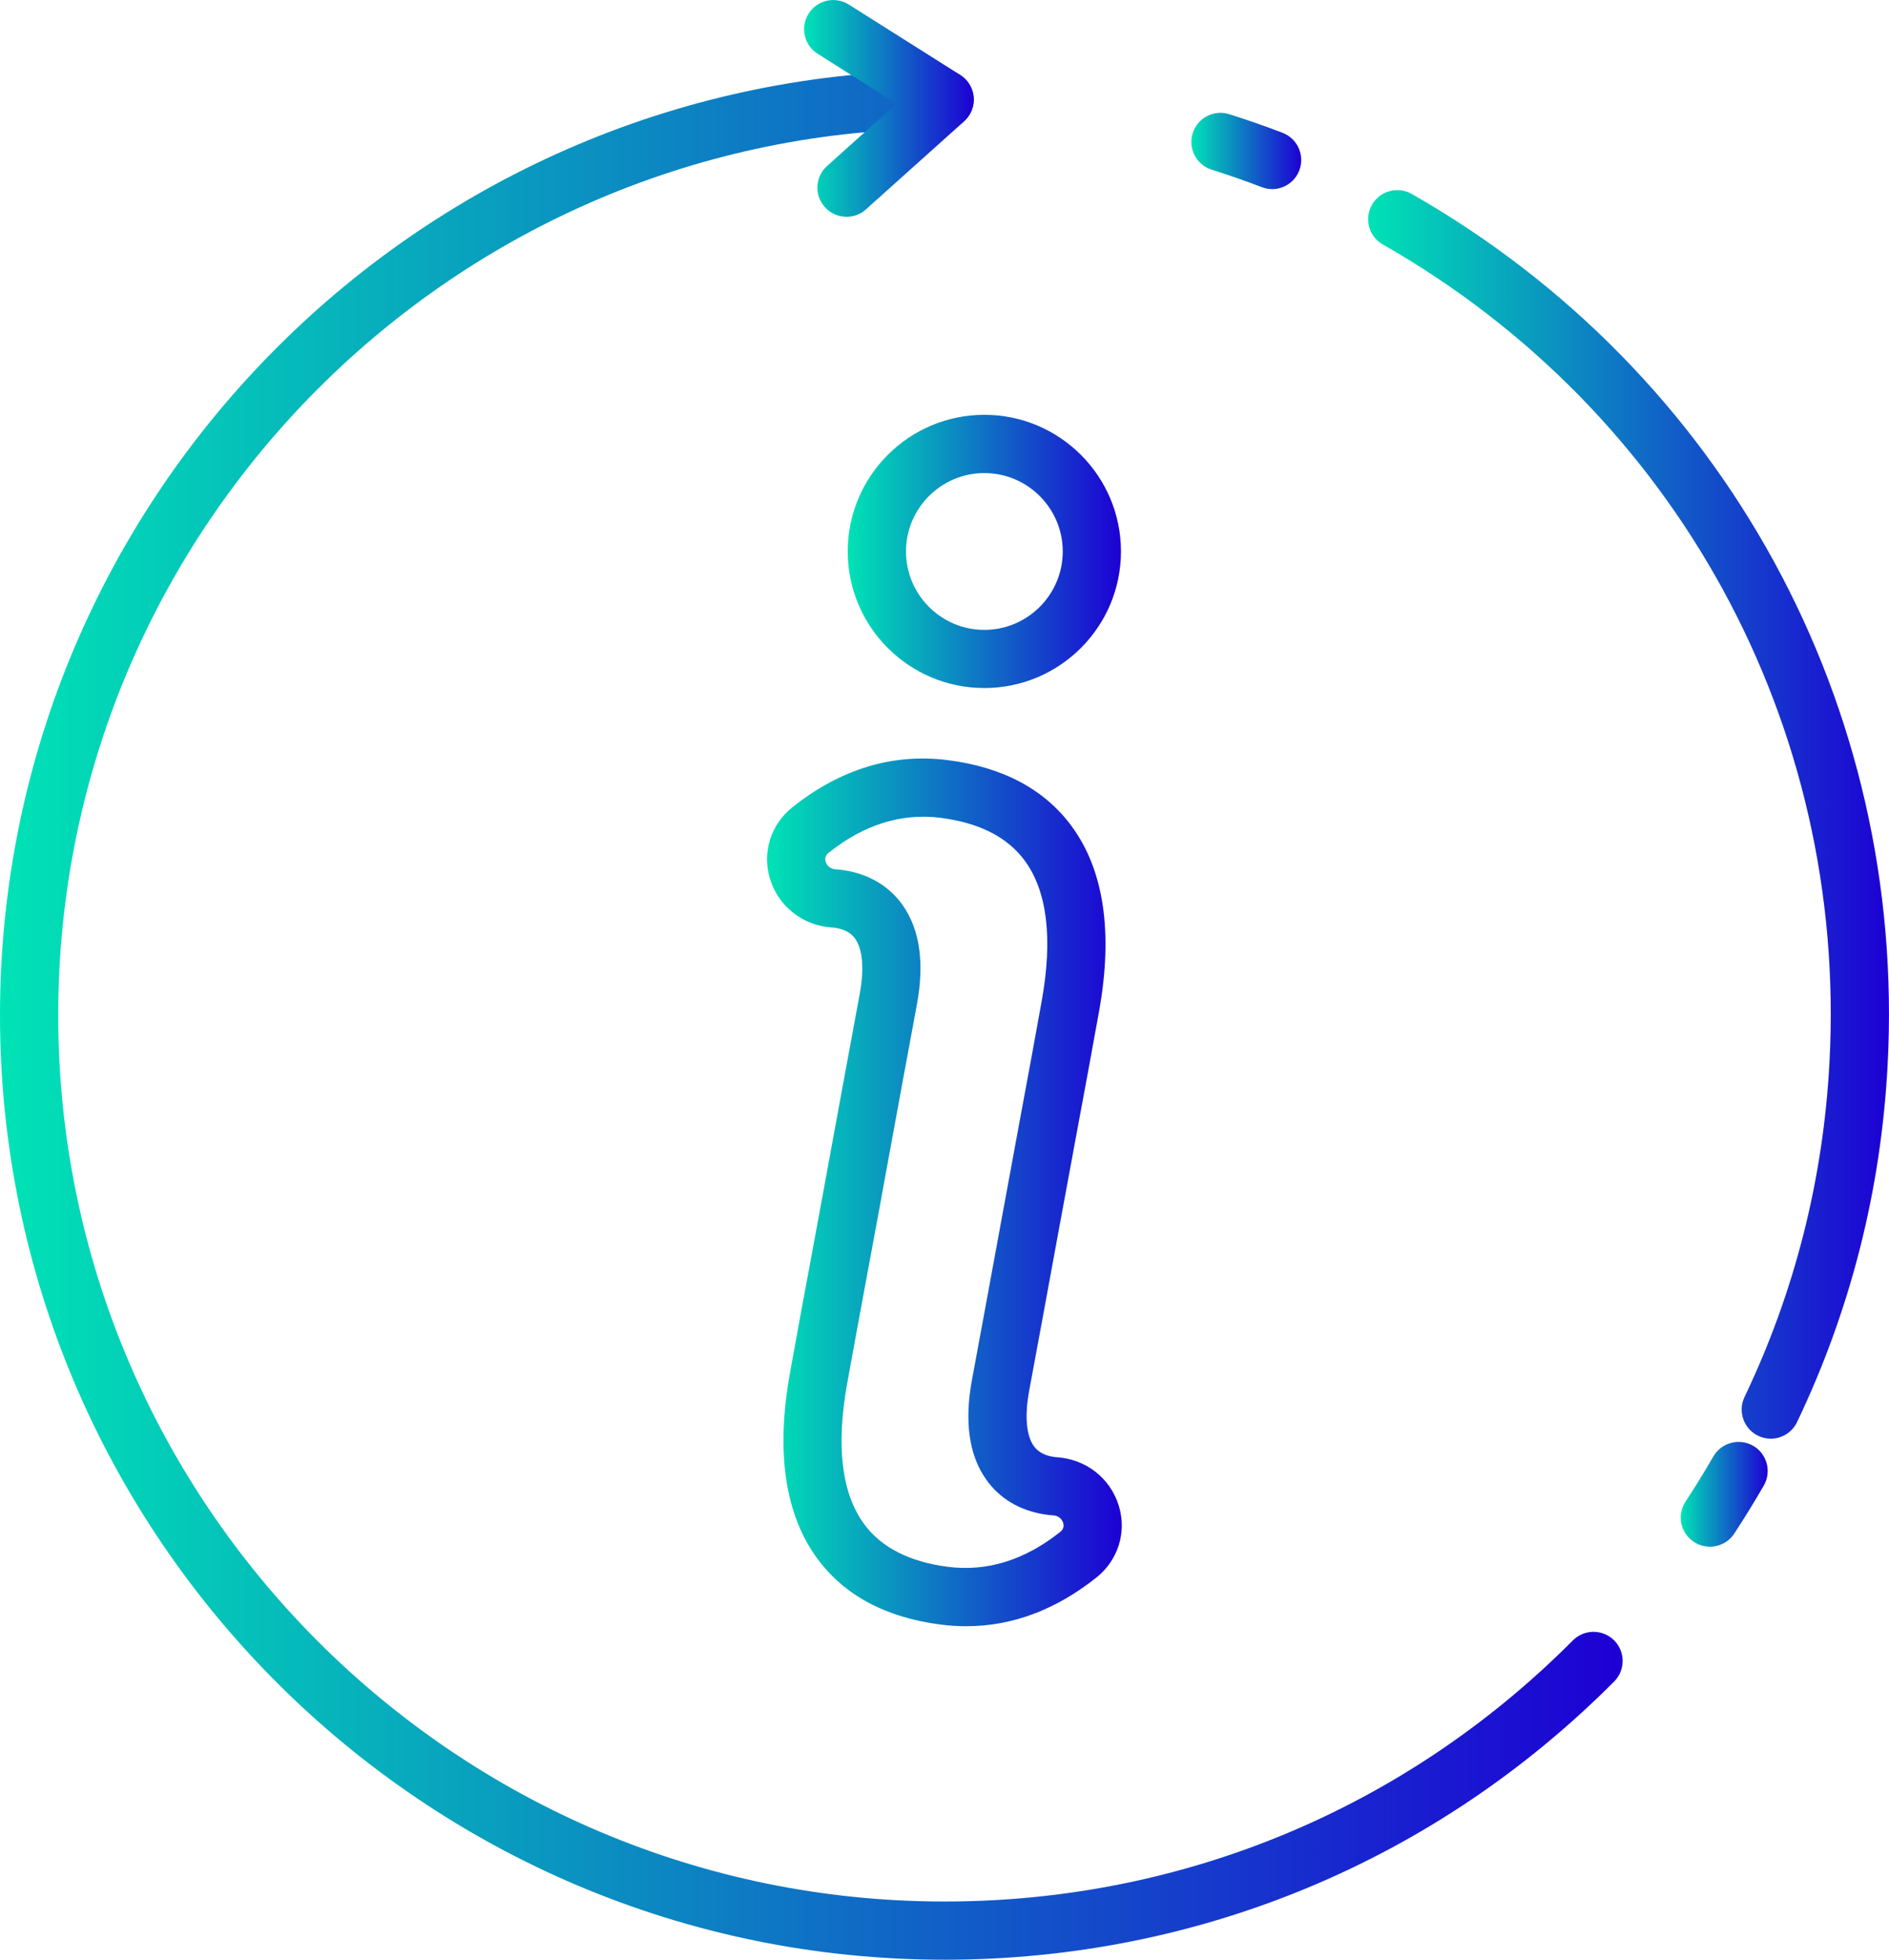
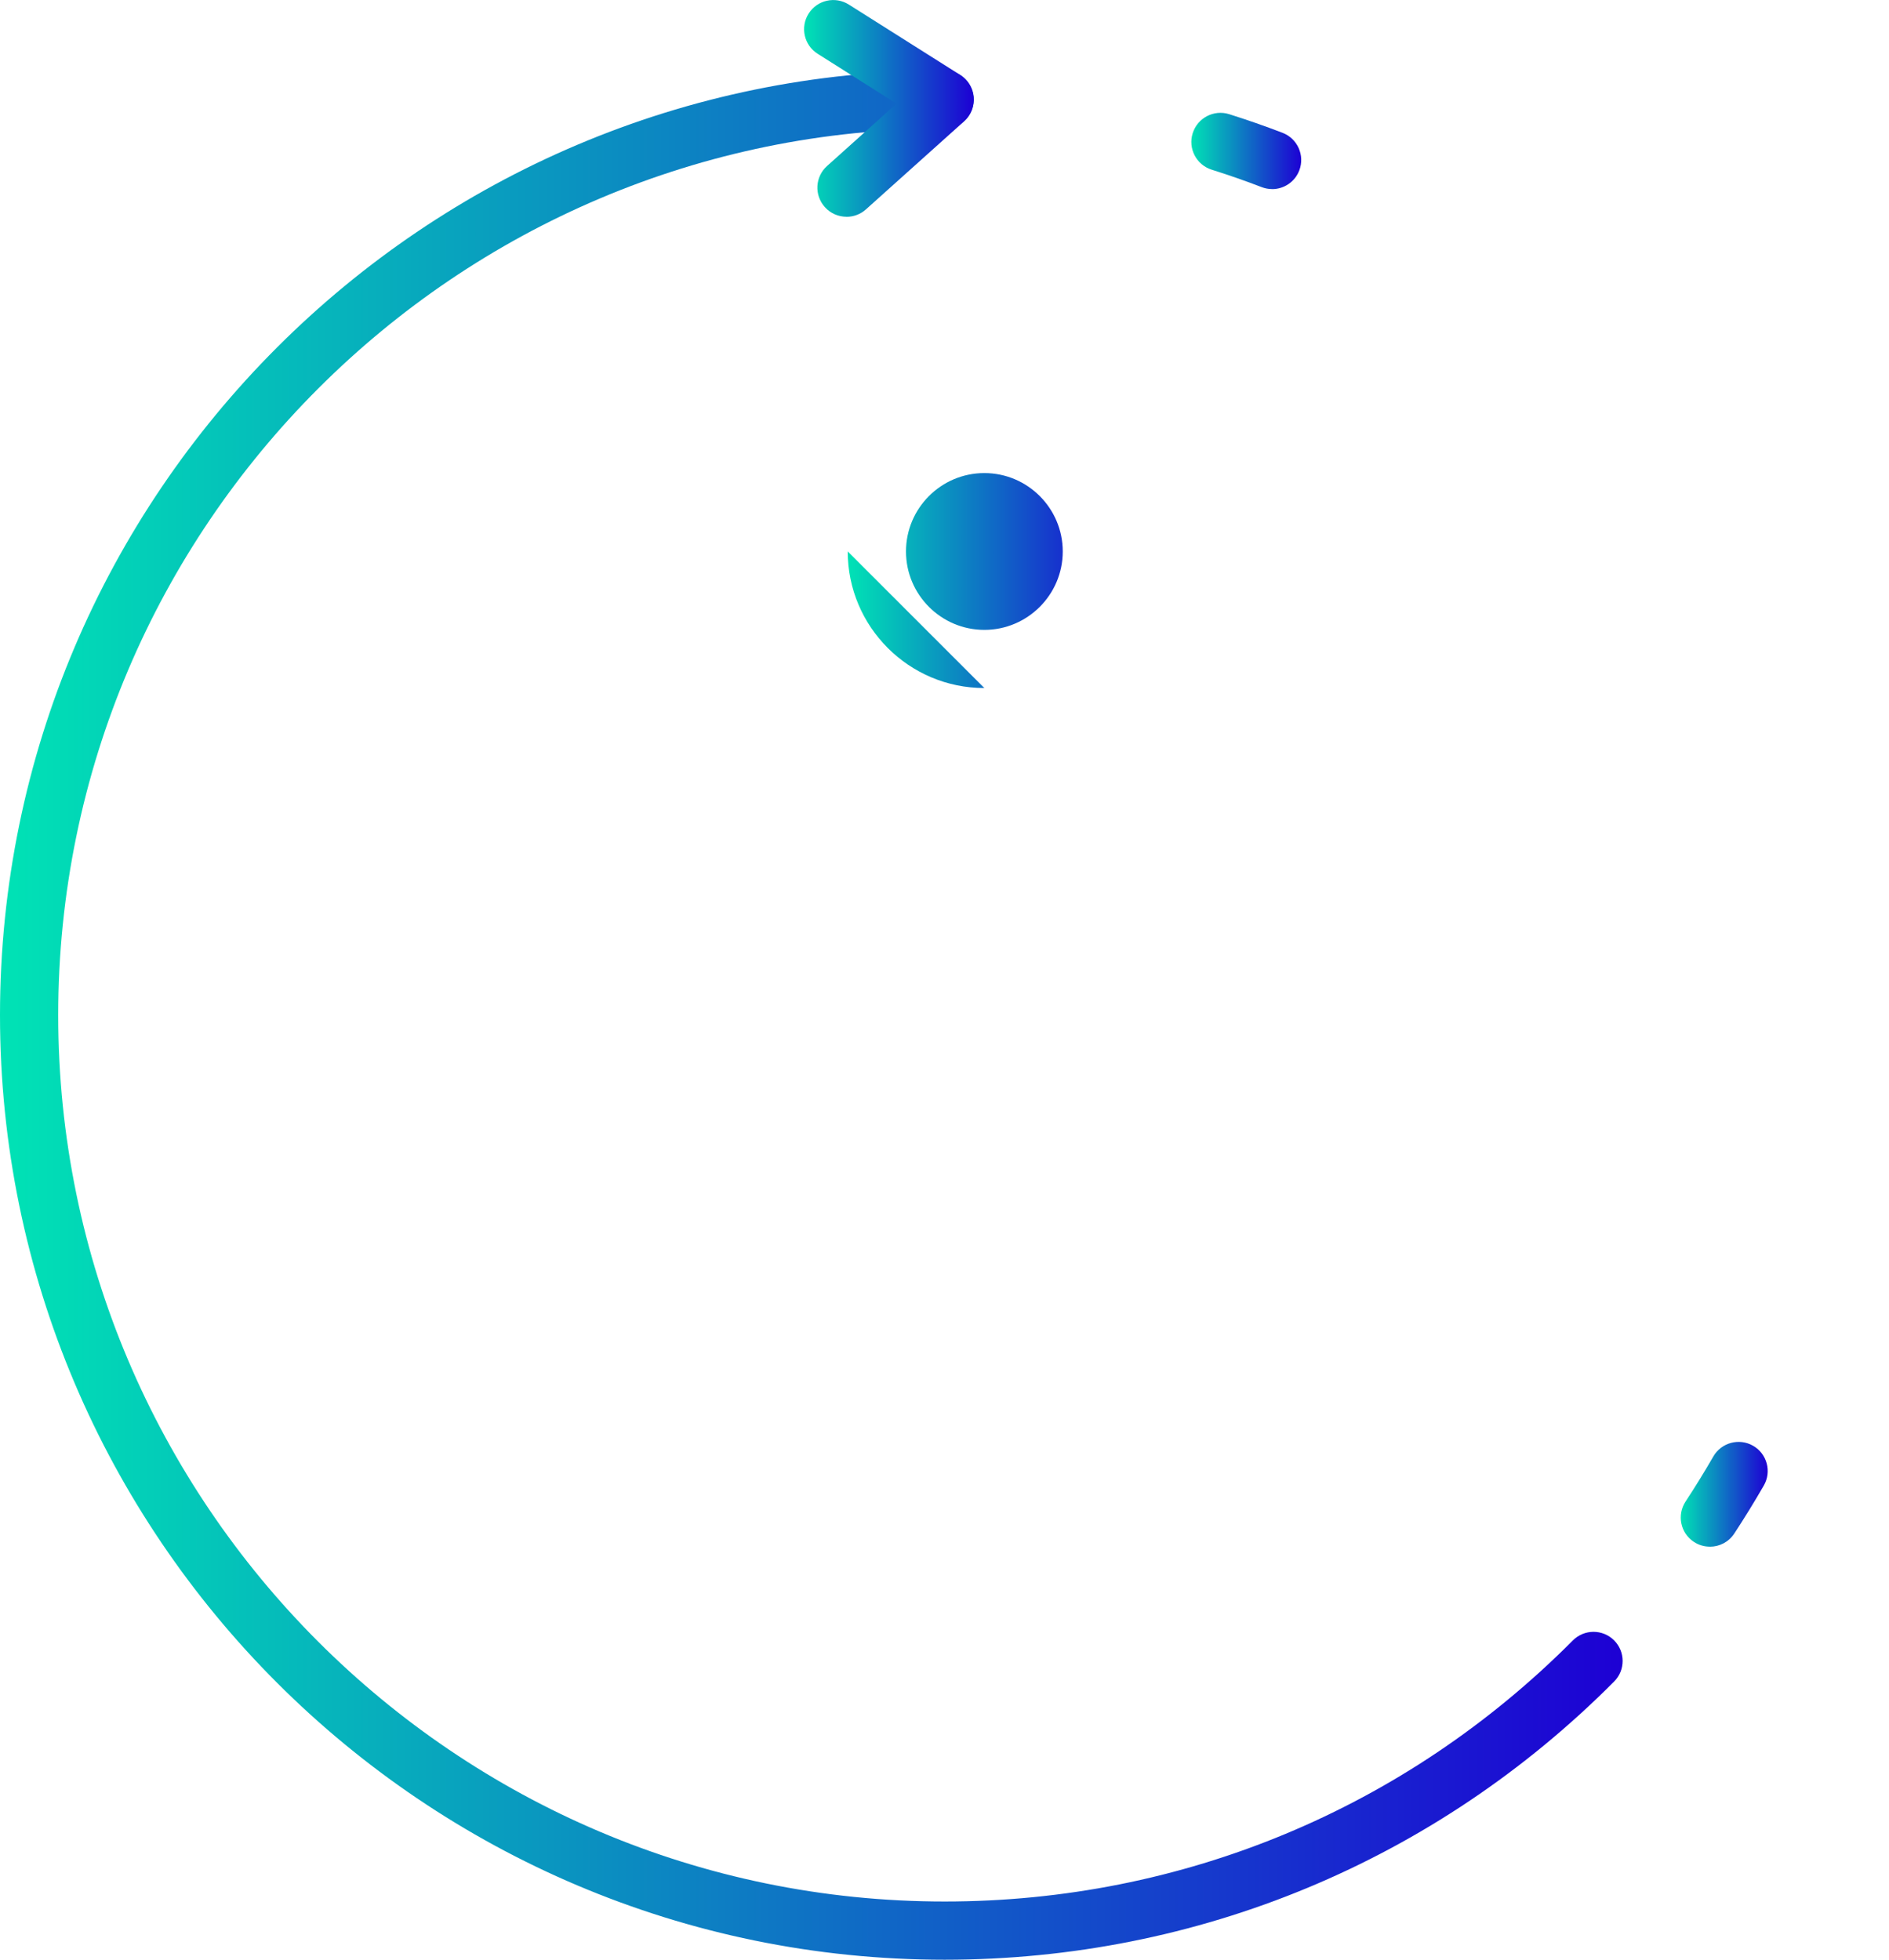
<svg xmlns="http://www.w3.org/2000/svg" xmlns:xlink="http://www.w3.org/1999/xlink" id="Layer_1" data-name="Layer 1" viewBox="0 0 370.55 384.43">
  <defs>
    <style>      .cls-1 {        fill: url(#linear-gradient);      }      .cls-1, .cls-2, .cls-3, .cls-4, .cls-5, .cls-6, .cls-7 {        stroke-width: 0px;      }      .cls-2 {        fill: url(#linear-gradient-4);      }      .cls-3 {        fill: url(#linear-gradient-2);      }      .cls-4 {        fill: url(#linear-gradient-3);      }      .cls-5 {        fill: url(#linear-gradient-7);      }      .cls-6 {        fill: url(#linear-gradient-5);      }      .cls-7 {        fill: url(#linear-gradient-6);      }    </style>
    <linearGradient id="linear-gradient" x1="150.48" y1="233.9" x2="220.07" y2="233.9" gradientUnits="userSpaceOnUse">
      <stop offset="0" stop-color="#00e3b5" />
      <stop offset="1" stop-color="#1d00d4" />
    </linearGradient>
    <linearGradient id="linear-gradient-2" x1="166.3" y1="108.17" x2="219.89" y2="108.17" xlink:href="#linear-gradient" />
    <linearGradient id="linear-gradient-3" x1="0" y1="199.13" x2="318.31" y2="199.13" xlink:href="#linear-gradient" />
    <linearGradient id="linear-gradient-4" x1="233.69" y1="29.61" x2="255.25" y2="29.61" xlink:href="#linear-gradient" />
    <linearGradient id="linear-gradient-5" x1="268.38" y1="159.76" x2="370.55" y2="159.76" xlink:href="#linear-gradient" />
    <linearGradient id="linear-gradient-6" x1="329.69" y1="293.12" x2="346.74" y2="293.12" xlink:href="#linear-gradient" />
    <linearGradient id="linear-gradient-7" x1="157.73" y1="21.26" x2="191.02" y2="21.26" xlink:href="#linear-gradient" />
  </defs>
  <g>
-     <path class="cls-1" d="M189.53,319.01c-1.65,0-3.31-.11-4.98-.32-10.78-1.38-18.93-5.74-24.23-12.96-6.33-8.62-8.14-20.81-5.39-36.23,1.09-6.11,2.97-16.28,4.61-25.09l2.13-11.54h0s1.38-7.54,1.38-7.54c1.82-9.89,4.21-22.93,5.58-30.27.92-4.93.61-8.8-.88-10.91-.82-1.16-2.09-1.86-3.89-2.14-.22-.04-.45-.06-.67-.07-5.68-.37-10.44-4.09-12.12-9.46-1.62-5.18.09-10.72,4.36-14.12,9.44-7.52,19.72-10.64,30.55-9.24,10.78,1.38,18.94,5.74,24.24,12.96,6.33,8.62,8.14,20.81,5.39,36.22-1.08,6.05-2.94,16.1-4.57,24.86l-3.57,19.34c-1.81,9.89-4.2,22.91-5.57,30.24-.92,4.93-.61,8.8.88,10.91.82,1.16,2.09,1.86,3.89,2.14.22.04.44.06.66.07,5.69.38,10.44,4.09,12.12,9.46,1.62,5.18-.09,10.72-4.36,14.12-7.98,6.36-16.56,9.57-25.57,9.57ZM172.9,234.93l-2.14,11.56c-1.63,8.79-3.51,18.93-4.6,25.02-2.18,12.22-1.06,21.45,3.35,27.46,3.38,4.6,8.92,7.42,16.47,8.39,7.64.97,15.05-1.32,21.99-6.85.22-.18.91-.72.58-1.78-.1-.32-.54-1.38-1.97-1.47-.57-.04-1.14-.1-1.7-.19-4.86-.77-8.82-3.13-11.43-6.84-3.38-4.78-4.31-11.38-2.78-19.6,1.37-7.32,3.76-20.33,5.57-30.21l3.57-19.36c1.62-8.74,3.48-18.75,4.55-24.78,2.18-12.22,1.06-21.45-3.35-27.46-3.38-4.6-8.92-7.42-16.48-8.39-7.68-.98-15.05,1.32-21.98,6.85-.22.18-.91.73-.58,1.78.1.32.54,1.38,1.97,1.47.57.04,1.15.1,1.7.19,4.86.77,8.82,3.13,11.43,6.84,3.38,4.79,4.31,11.38,2.77,19.6-1.37,7.33-3.76,20.35-5.57,30.23l-1.38,7.54Z" />
-     <path class="cls-3" d="M193.09,134.97c-14.78,0-26.8-12.02-26.8-26.8s12.02-26.8,26.8-26.8,26.8,12.02,26.8,26.8-12.02,26.8-26.8,26.8ZM193.09,92.8c-8.48,0-15.37,6.9-15.37,15.38s6.9,15.38,15.37,15.38,15.38-6.9,15.38-15.38-6.9-15.38-15.38-15.38Z" />
+     <path class="cls-3" d="M193.09,134.97c-14.78,0-26.8-12.02-26.8-26.8ZM193.09,92.8c-8.48,0-15.37,6.9-15.37,15.38s6.9,15.38,15.37,15.38,15.38-6.9,15.38-15.38-6.9-15.38-15.38-15.38Z" />
  </g>
  <g>
    <path class="cls-4" d="M185.3,384.43C83.13,384.43,0,301.3,0,199.13S83.13,13.82,185.3,13.82c3.15,0,5.71,2.56,5.71,5.71s-2.56,5.71-5.71,5.71C89.43,25.24,11.42,103.25,11.42,199.13s78,173.88,173.88,173.88c46.6,0,90.37-18.19,123.24-51.22,2.23-2.24,5.84-2.24,8.08-.02,2.23,2.23,2.24,5.84.02,8.08-35.04,35.2-81.68,54.58-131.34,54.58Z" />
    <g>
      <path class="cls-2" d="M249.54,37.09c-.68,0-1.37-.12-2.04-.38-3.23-1.24-6.53-2.39-9.81-3.42-3.01-.95-4.68-4.16-3.73-7.16.95-3.01,4.16-4.68,7.16-3.73,3.49,1.1,7.02,2.33,10.46,3.65,2.94,1.13,4.42,4.43,3.29,7.38-.87,2.27-3.03,3.67-5.33,3.67Z" />
-       <path class="cls-6" d="M347.36,282.22c-.83,0-1.66-.18-2.46-.56-2.85-1.36-4.05-4.77-2.69-7.62,9.85-20.61,15.46-42.73,16.67-65.75,3.49-66.09-30.08-127.53-87.62-160.33-2.74-1.56-3.7-5.05-2.13-7.79,1.56-2.74,5.05-3.69,7.79-2.13,61.31,34.96,97.09,100.43,93.36,170.86-1.29,24.52-7.27,48.1-17.77,70.07-.98,2.05-3.03,3.25-5.16,3.25Z" />
      <path class="cls-7" d="M335.4,303.4c-1.08,0-2.17-.3-3.13-.94-2.64-1.73-3.36-5.27-1.63-7.91,1.88-2.85,3.71-5.83,5.45-8.84,1.57-2.73,5.07-3.67,7.8-2.1,2.74,1.57,3.67,5.07,2.1,7.8-1.85,3.21-3.8,6.38-5.8,9.43-1.1,1.67-2.92,2.57-4.77,2.57Z" />
    </g>
    <path class="cls-5" d="M166.05,42.52c-1.57,0-3.13-.64-4.25-1.9-2.11-2.35-1.91-5.96.44-8.06l13.63-12.23-15.48-9.78c-2.67-1.69-3.46-5.21-1.77-7.88,1.68-2.67,5.21-3.46,7.88-1.78l21.87,13.82c1.51.96,2.49,2.57,2.64,4.35.15,1.78-.55,3.53-1.88,4.73l-19.26,17.28c-1.09.98-2.45,1.46-3.81,1.46Z" />
  </g>
</svg>